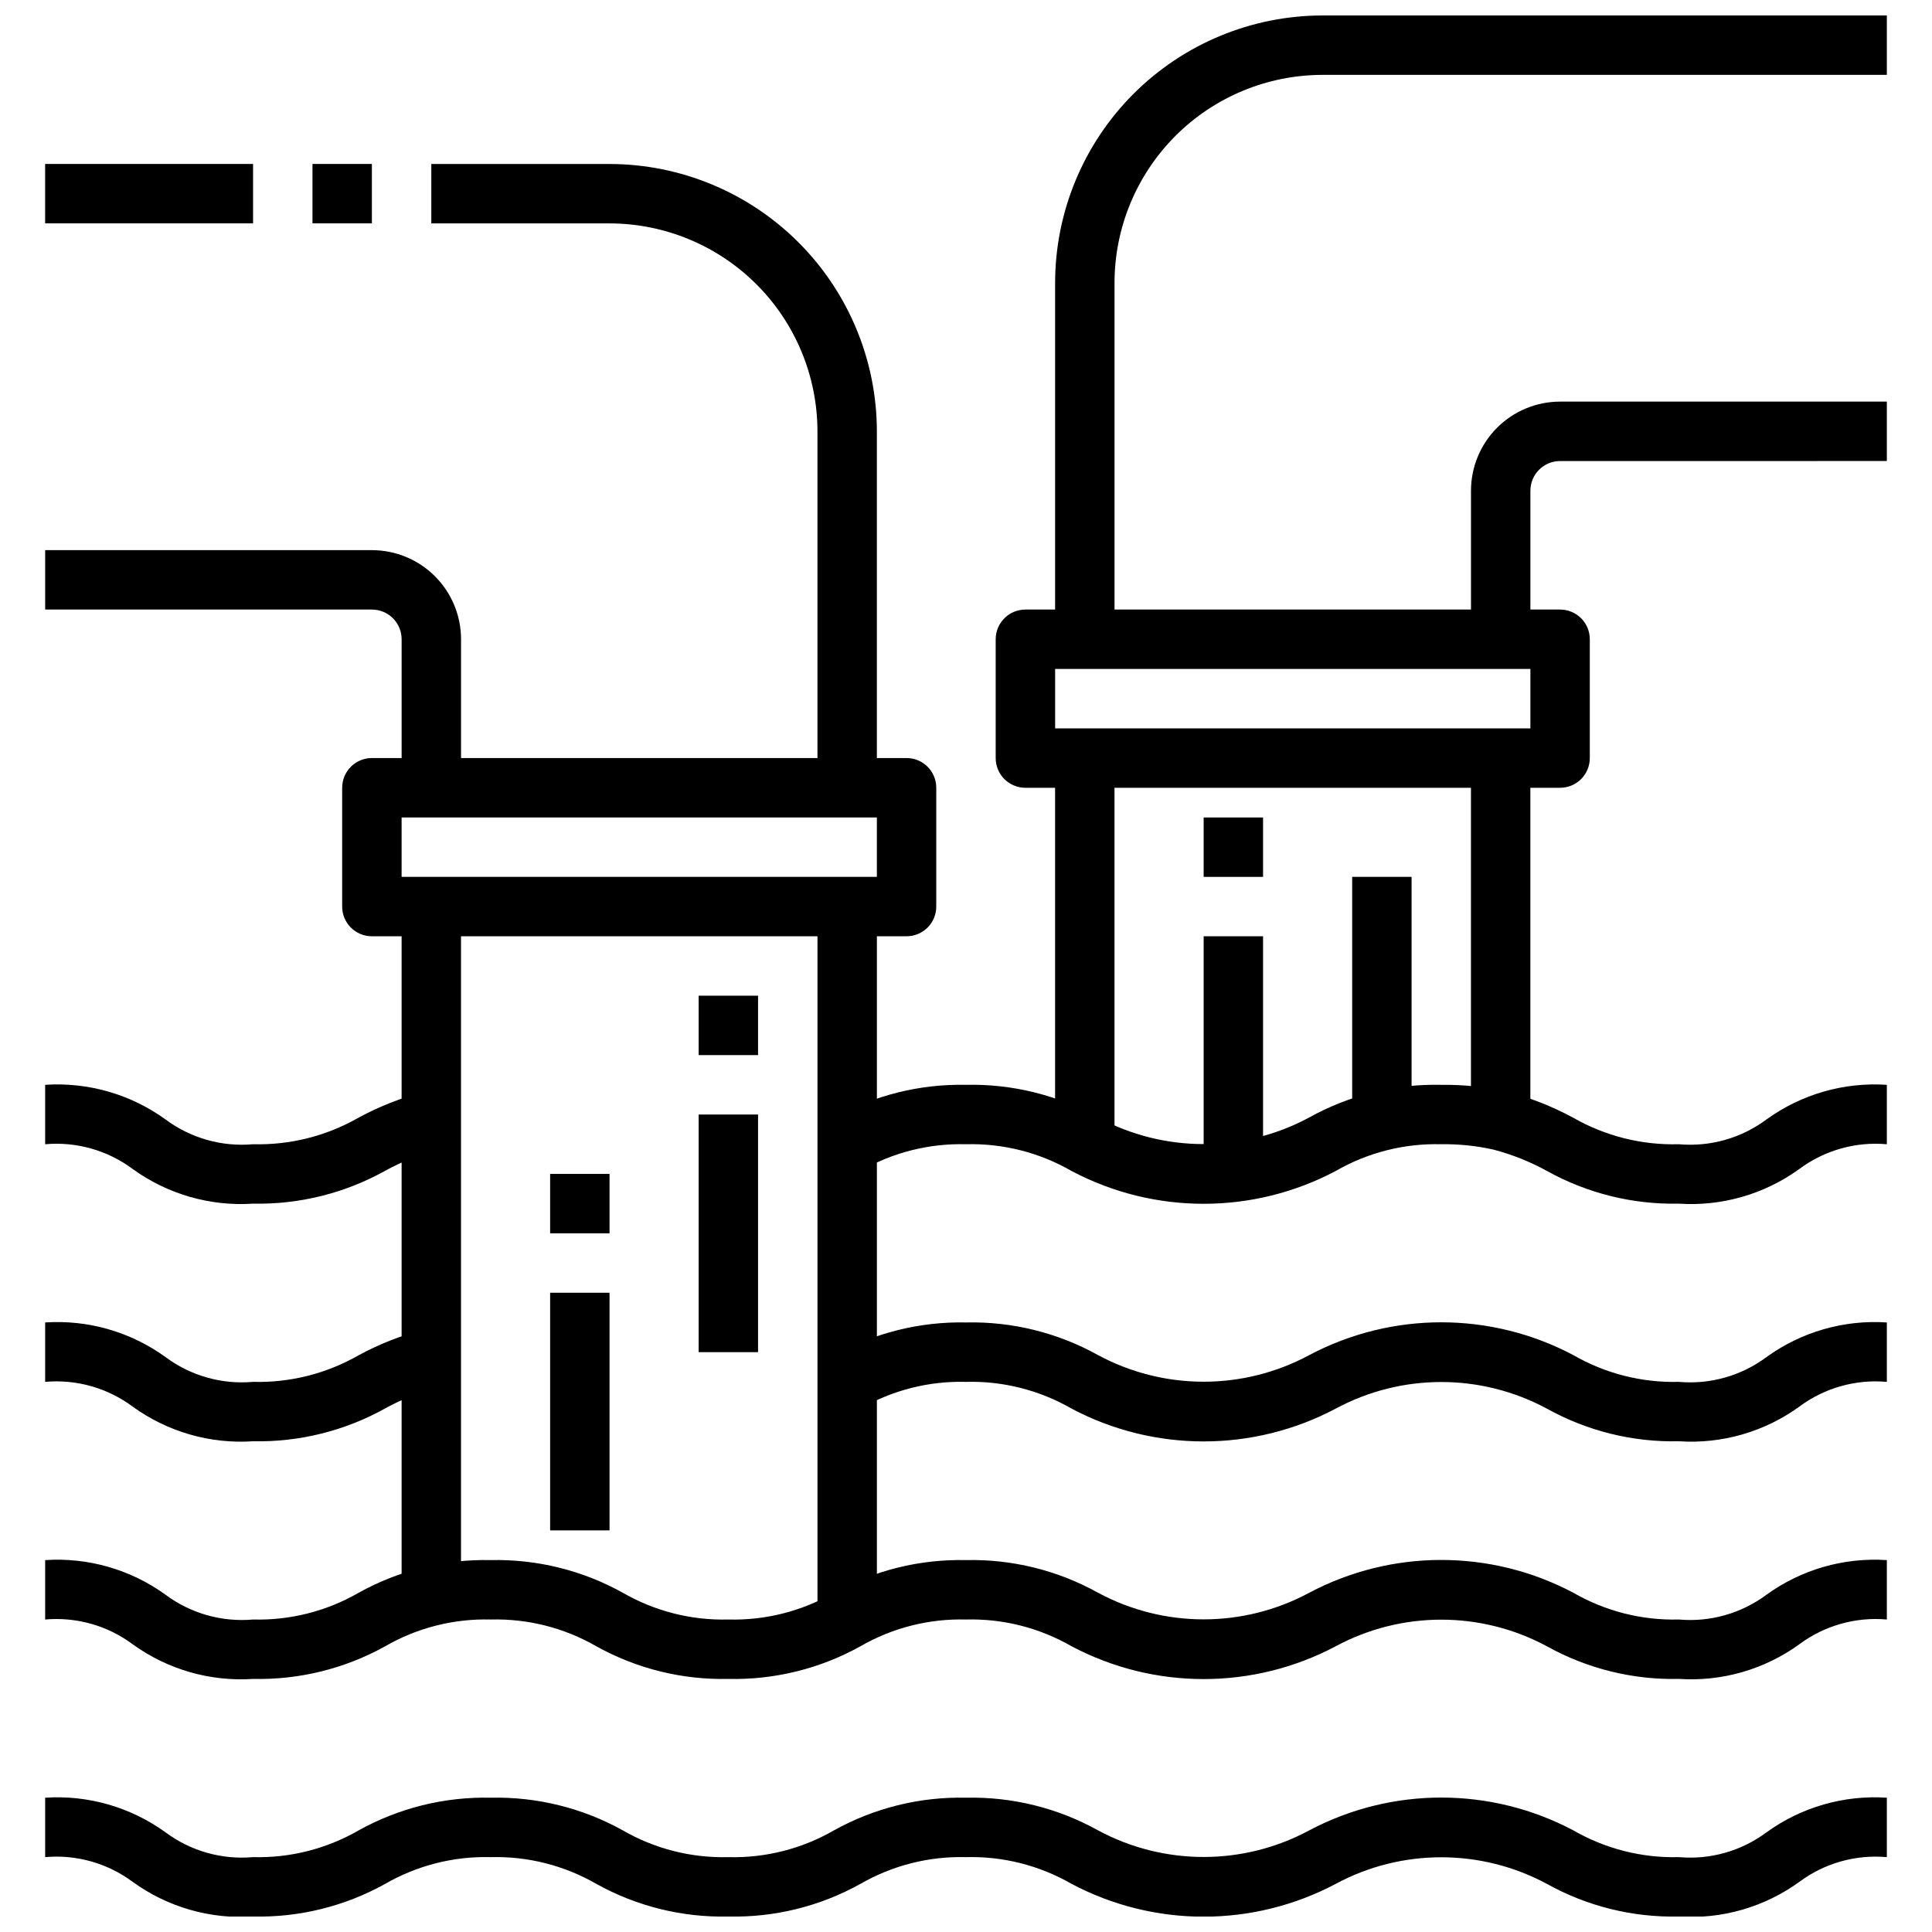
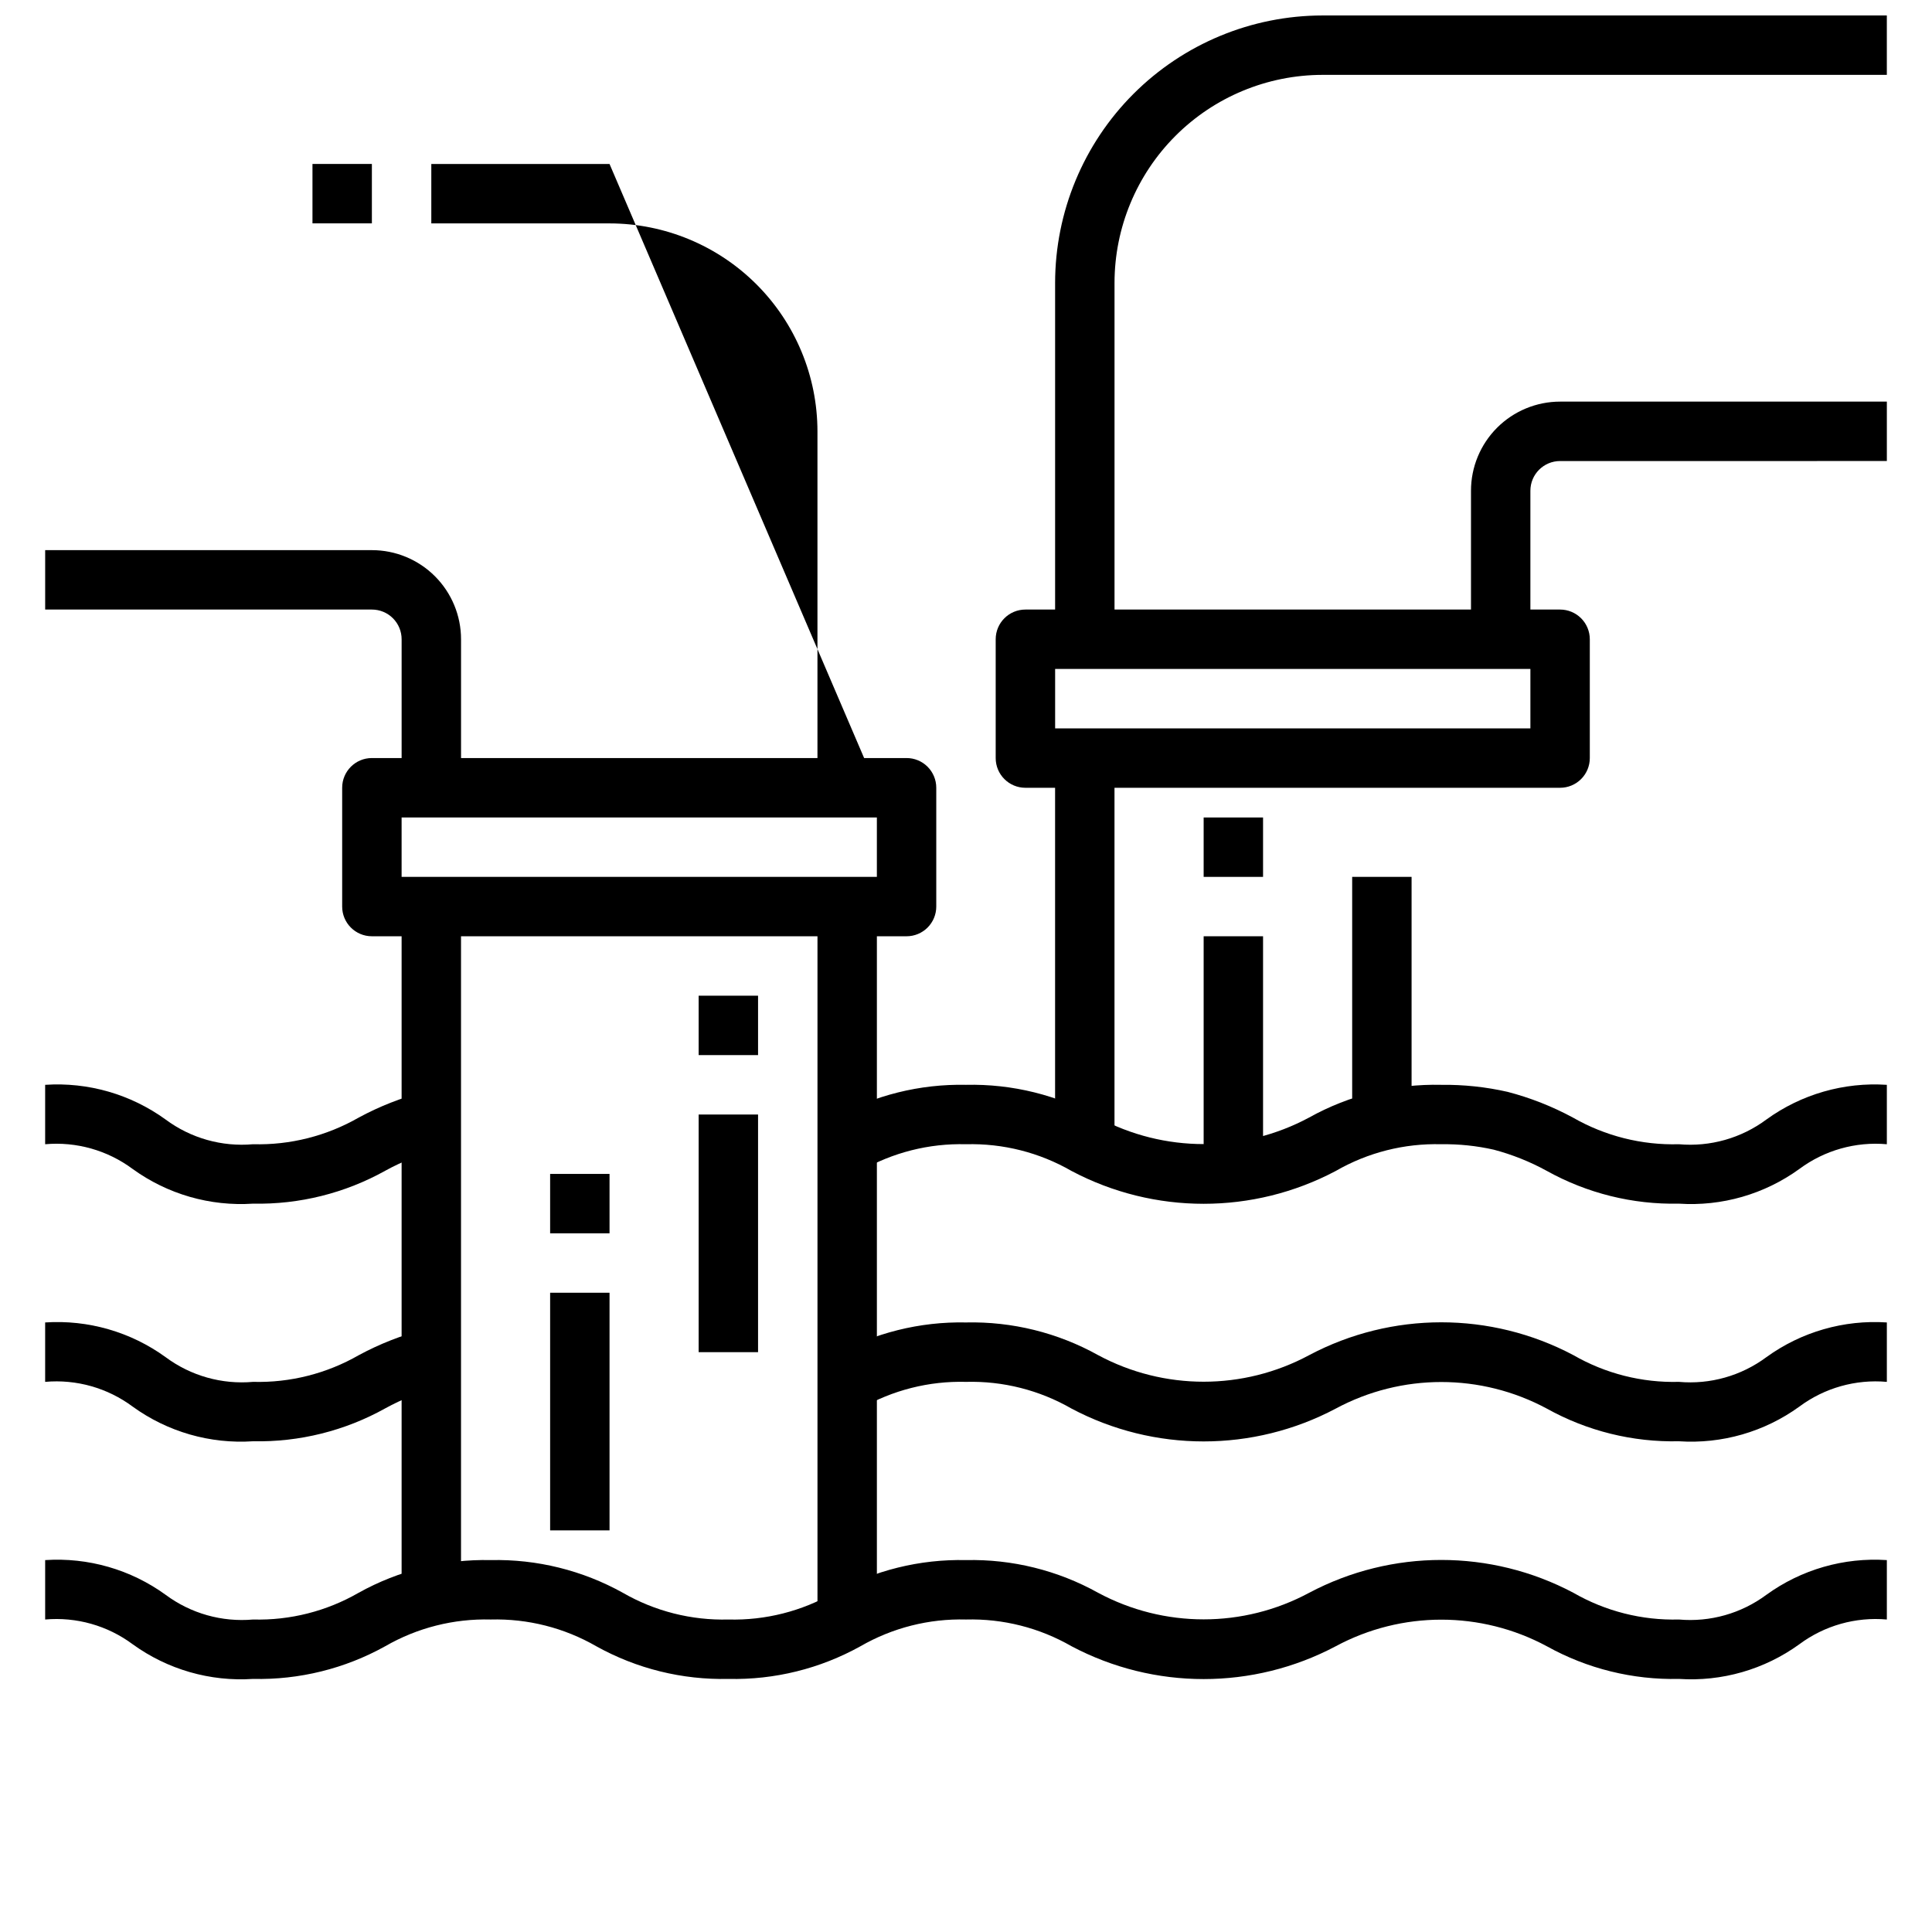
<svg xmlns="http://www.w3.org/2000/svg" width="800px" height="800px" version="1.1" viewBox="144 144 512 512">
  <defs>
    <clipPath id="b">
-       <path d="m155 620h490v31.902h-490z" />
-     </clipPath>
+       </clipPath>
    <clipPath id="a">
      <path d="m423 148.09h222v165.91h-222z" />
    </clipPath>
  </defs>
  <path d="m588.93 588.93c-12.23 0.281-24.316-2.711-35.004-8.656-17.465-9.395-38.477-9.395-55.941 0-21.895 11.598-48.117 11.598-70.012 0-8.492-4.894-18.172-7.348-27.969-7.086-9.801-0.262-19.48 2.191-27.973 7.086-10.688 5.945-22.773 8.938-35.004 8.656-12.234 0.281-24.316-2.711-35.008-8.656-8.492-4.894-18.172-7.348-27.969-7.086-9.797-0.262-19.477 2.191-27.969 7.086-10.691 5.945-22.777 8.938-35.008 8.656-11.387 0.758-22.68-2.496-31.922-9.191-6.664-4.953-14.914-7.285-23.184-6.551v-15.746c11.387-0.754 22.684 2.496 31.922 9.195 6.664 4.953 14.914 7.285 23.184 6.551 9.797 0.262 19.477-2.191 27.969-7.086 10.691-5.949 22.777-8.938 35.008-8.66 12.23-0.277 24.316 2.711 35.008 8.66 8.492 4.894 18.168 7.348 27.969 7.086 9.797 0.262 19.477-2.191 27.969-7.086 10.691-5.949 22.773-8.938 35.008-8.66 12.23-0.277 24.312 2.711 35.004 8.66 17.465 9.395 38.477 9.395 55.941 0 21.895-11.598 48.117-11.598 70.012 0 8.492 4.894 18.172 7.348 27.969 7.086 8.27 0.734 16.52-1.598 23.184-6.551 9.242-6.699 20.535-9.949 31.922-9.195v15.746c-8.27-0.734-16.52 1.598-23.184 6.551-9.238 6.695-20.531 9.949-31.922 9.191z" />
  <g clip-path="url(#b)">
    <path d="m588.93 651.9c-12.23 0.281-24.316-2.711-35.004-8.66-17.465-9.391-38.477-9.391-55.941 0-21.895 11.602-48.117 11.602-70.012 0-8.492-4.891-18.172-7.344-27.969-7.082-9.801-0.262-19.48 2.191-27.973 7.082-10.688 5.949-22.773 8.941-35.004 8.66-12.234 0.281-24.316-2.711-35.008-8.66-8.492-4.891-18.172-7.344-27.969-7.082-9.797-0.262-19.477 2.191-27.969 7.082-10.691 5.949-22.777 8.941-35.008 8.66-11.387 0.758-22.68-2.496-31.922-9.195-6.664-4.949-14.914-7.281-23.184-6.547v-15.746c11.387-0.754 22.684 2.496 31.922 9.195 6.664 4.953 14.914 7.285 23.184 6.551 9.797 0.262 19.477-2.191 27.969-7.086 10.691-5.949 22.777-8.938 35.008-8.66 12.23-0.277 24.316 2.711 35.008 8.66 8.492 4.894 18.168 7.348 27.969 7.086 9.797 0.262 19.477-2.191 27.969-7.086 10.691-5.949 22.773-8.938 35.008-8.66 12.23-0.277 24.312 2.711 35.004 8.66 17.465 9.395 38.477 9.395 55.941 0 21.895-11.598 48.117-11.598 70.012 0 8.492 4.894 18.172 7.348 27.969 7.086 8.27 0.734 16.52-1.598 23.184-6.551 9.242-6.699 20.535-9.949 31.922-9.195v15.746c-8.27-0.734-16.52 1.598-23.184 6.547-9.238 6.699-20.531 9.953-31.922 9.195z" />
  </g>
  <path d="m211.07 462.98c-11.387 0.754-22.68-2.5-31.922-9.195-6.664-4.953-14.914-7.285-23.184-6.551v-15.742c11.387-0.758 22.684 2.496 31.922 9.191 6.664 4.953 14.914 7.285 23.184 6.551 9.816 0.262 19.516-2.191 28.031-7.086 5.492-2.965 11.32-5.254 17.359-6.824l3.684 15.32c-4.879 1.289-9.582 3.164-14.004 5.59-10.707 5.977-22.812 8.996-35.07 8.746z" />
  <path d="m588.93 462.98c-12.254 0.262-24.359-2.746-35.07-8.715-4.422-2.426-9.125-4.301-14.004-5.59-4.559-1.027-9.227-1.512-13.902-1.441-9.797-0.262-19.477 2.191-27.969 7.086-21.895 11.598-48.117 11.598-70.012 0-8.492-4.894-18.172-7.348-27.969-7.086-9.801-0.262-19.48 2.191-27.973 7.086l-7.039-14.09 0.004-0.004c10.684-5.973 22.77-8.992 35.008-8.734 12.23-0.281 24.312 2.707 35.004 8.656 17.465 9.395 38.477 9.395 55.941 0 10.691-5.949 22.773-8.938 35.004-8.656 5.918-0.074 11.82 0.551 17.586 1.863 6.027 1.57 11.844 3.863 17.32 6.824 8.531 4.891 18.242 7.332 28.07 7.055 8.27 0.734 16.52-1.598 23.184-6.551 9.242-6.695 20.535-9.949 31.922-9.191v15.742c-8.27-0.734-16.52 1.598-23.184 6.551-9.238 6.695-20.531 9.949-31.922 9.195z" />
  <path d="m211.07 525.95c-11.387 0.758-22.68-2.496-31.922-9.191-6.664-4.953-14.914-7.285-23.184-6.551v-15.746c11.387-0.754 22.684 2.5 31.922 9.195 6.664 4.953 14.914 7.285 23.184 6.551 9.816 0.262 19.516-2.191 28.031-7.086 5.492-2.965 11.32-5.254 17.359-6.824l3.684 15.32c-4.879 1.285-9.582 3.164-14.004 5.586-10.707 5.981-22.812 9-35.07 8.746z" />
  <path d="m588.93 525.95c-12.23 0.281-24.316-2.707-35.004-8.656-17.465-9.395-38.477-9.395-55.941 0-21.895 11.598-48.117 11.598-70.012 0-8.492-4.894-18.172-7.348-27.969-7.086-9.801-0.262-19.48 2.191-27.973 7.086l-7.039-14.09 0.004-0.004c10.684-5.973 22.77-8.992 35.008-8.738 12.23-0.277 24.312 2.711 35.004 8.66 17.465 9.395 38.477 9.395 55.941 0 21.895-11.598 48.117-11.598 70.012 0 8.492 4.894 18.172 7.348 27.969 7.086 8.27 0.734 16.52-1.598 23.184-6.551 9.242-6.695 20.535-9.949 31.922-9.195v15.746c-8.27-0.734-16.52 1.598-23.184 6.551-9.238 6.695-20.531 9.949-31.922 9.191z" />
  <path d="m384.25 392.12h-141.7c-4.348 0-7.871-3.523-7.871-7.871v-31.488c0-4.348 3.523-7.871 7.871-7.871h141.7c2.09 0 4.09 0.828 5.566 2.305 1.477 1.477 2.305 3.481 2.305 5.566v31.488c0 2.09-0.828 4.09-2.305 5.566-1.477 1.477-3.477 2.305-5.566 2.305zm-133.82-15.742h125.95v-15.746h-125.95z" />
  <path d="m266.18 352.77h-15.746v-39.359c0-2.086-0.828-4.09-2.305-5.566-1.477-1.477-3.481-2.305-5.566-2.305h-86.594v-15.746h86.594c6.262 0 12.27 2.488 16.699 6.918 4.43 4.43 6.918 10.438 6.918 16.699z" />
-   <path d="m376.38 352.77h-15.746v-94.465c-0.016-14.609-5.824-28.613-16.156-38.945-10.332-10.328-24.336-16.141-38.945-16.156h-47.234v-15.746h47.234c18.781 0.023 36.793 7.492 50.074 20.773 13.281 13.285 20.754 31.293 20.773 50.074z" />
+   <path d="m376.38 352.77h-15.746v-94.465c-0.016-14.609-5.824-28.613-16.156-38.945-10.332-10.328-24.336-16.141-38.945-16.156h-47.234v-15.746h47.234z" />
  <path d="m250.43 384.25h15.742v188.93h-15.742z" />
  <path d="m360.64 384.25h15.742v188.93h-15.742z" />
  <path d="m557.44 352.77h-141.7c-4.348 0-7.871-3.523-7.871-7.871v-31.488c0-4.348 3.523-7.871 7.871-7.871h141.7c2.09 0 4.09 0.828 5.566 2.305 1.477 1.477 2.309 3.481 2.309 5.566v31.488c0 2.086-0.832 4.09-2.309 5.566-1.477 1.477-3.477 2.305-5.566 2.305zm-133.82-15.742h125.95v-15.746h-125.95z" />
  <path d="m549.57 313.41h-15.742v-39.359c0-6.266 2.488-12.27 6.914-16.699 4.43-4.43 10.438-6.918 16.699-6.918h86.594v15.742l-86.594 0.004c-4.348 0-7.871 3.523-7.871 7.871z" />
  <g clip-path="url(#a)">
    <path d="m439.36 313.41h-15.746v-94.465c0.023-18.781 7.492-36.793 20.773-50.074 13.285-13.281 31.293-20.754 50.074-20.773h149.57v15.742h-149.57c-14.609 0.02-28.613 5.828-38.945 16.16-10.328 10.332-16.141 24.336-16.156 38.945z" />
  </g>
-   <path d="m533.82 344.89h15.742v102.34h-15.742z" />
  <path d="m423.61 344.89h15.742v102.34h-15.742z" />
  <path d="m289.79 455.1h15.742v15.742h-15.742z" />
  <path d="m289.79 486.59h15.742v62.977h-15.742z" />
  <path d="m329.15 407.87h15.742v15.742h-15.742z" />
  <path d="m329.15 439.36h15.742v62.977h-15.742z" />
  <path d="m502.34 376.38h15.742v70.848h-15.742z" />
  <path d="m462.98 360.64h15.742v15.742h-15.742z" />
  <path d="m462.98 392.12h15.742v62.977h-15.742z" />
  <path d="m226.81 187.45h15.742v15.742h-15.742z" />
-   <path d="m155.96 187.45h55.105v15.742h-55.105z" />
</svg>